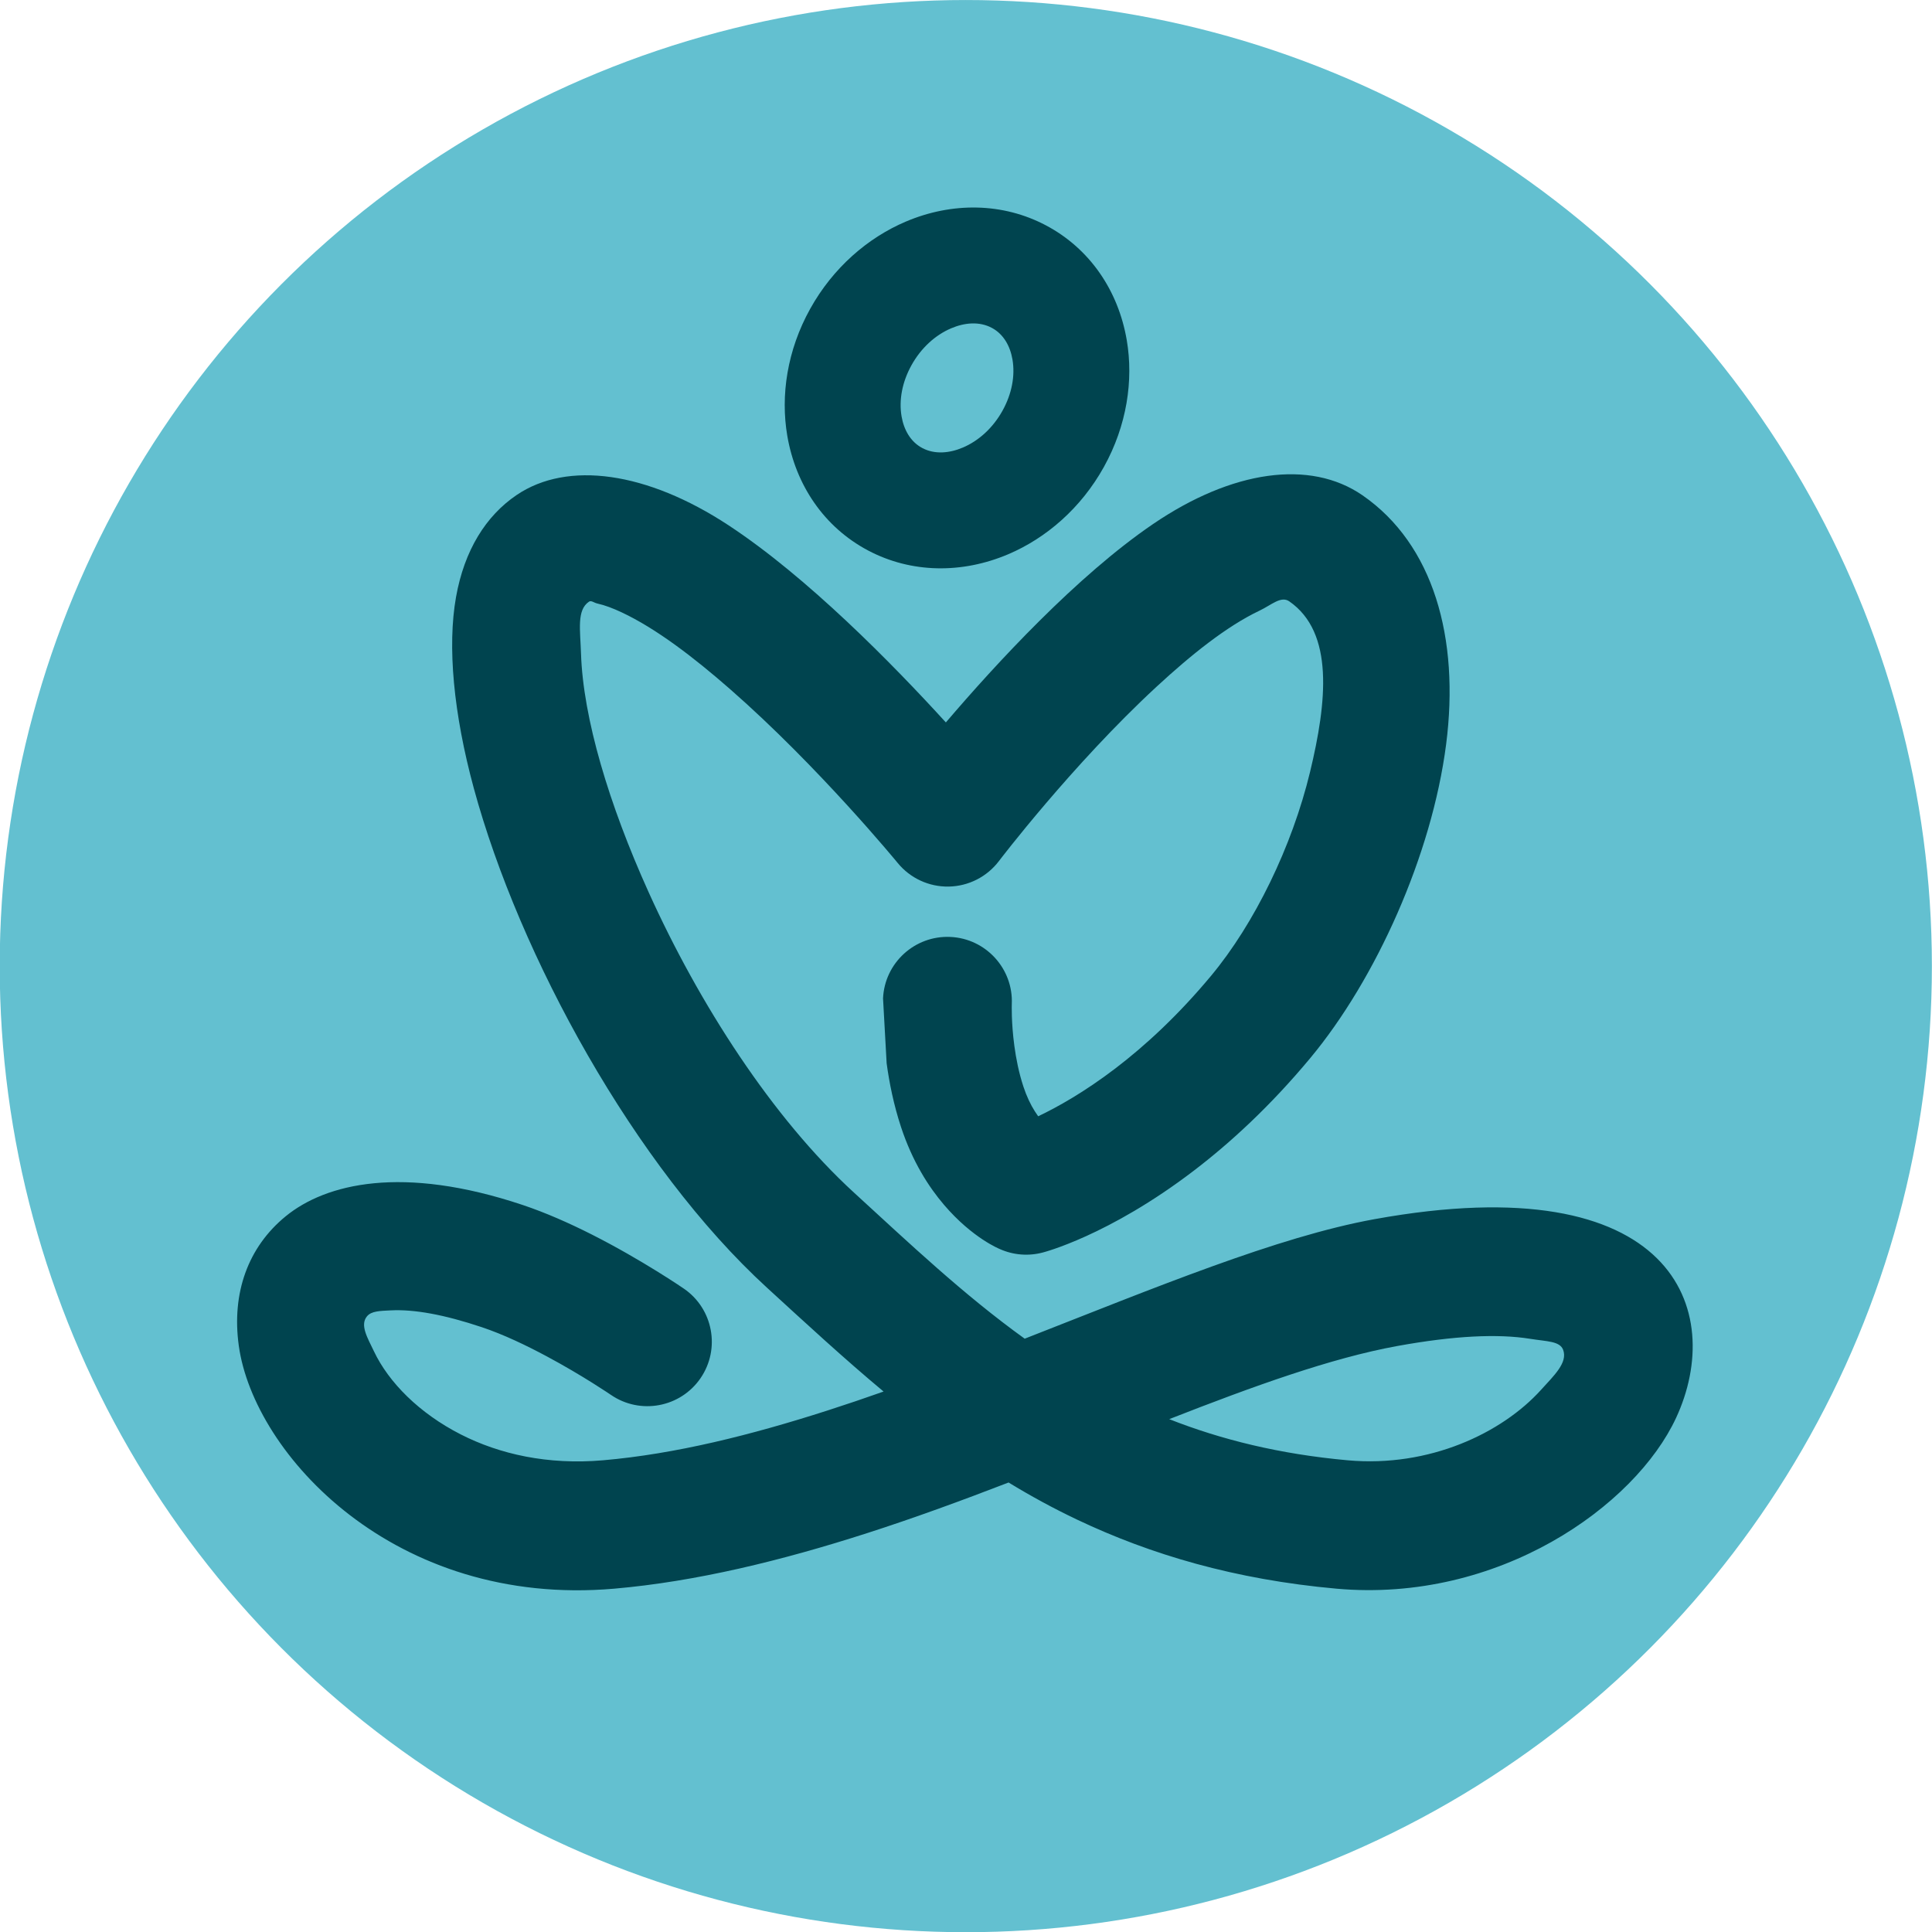
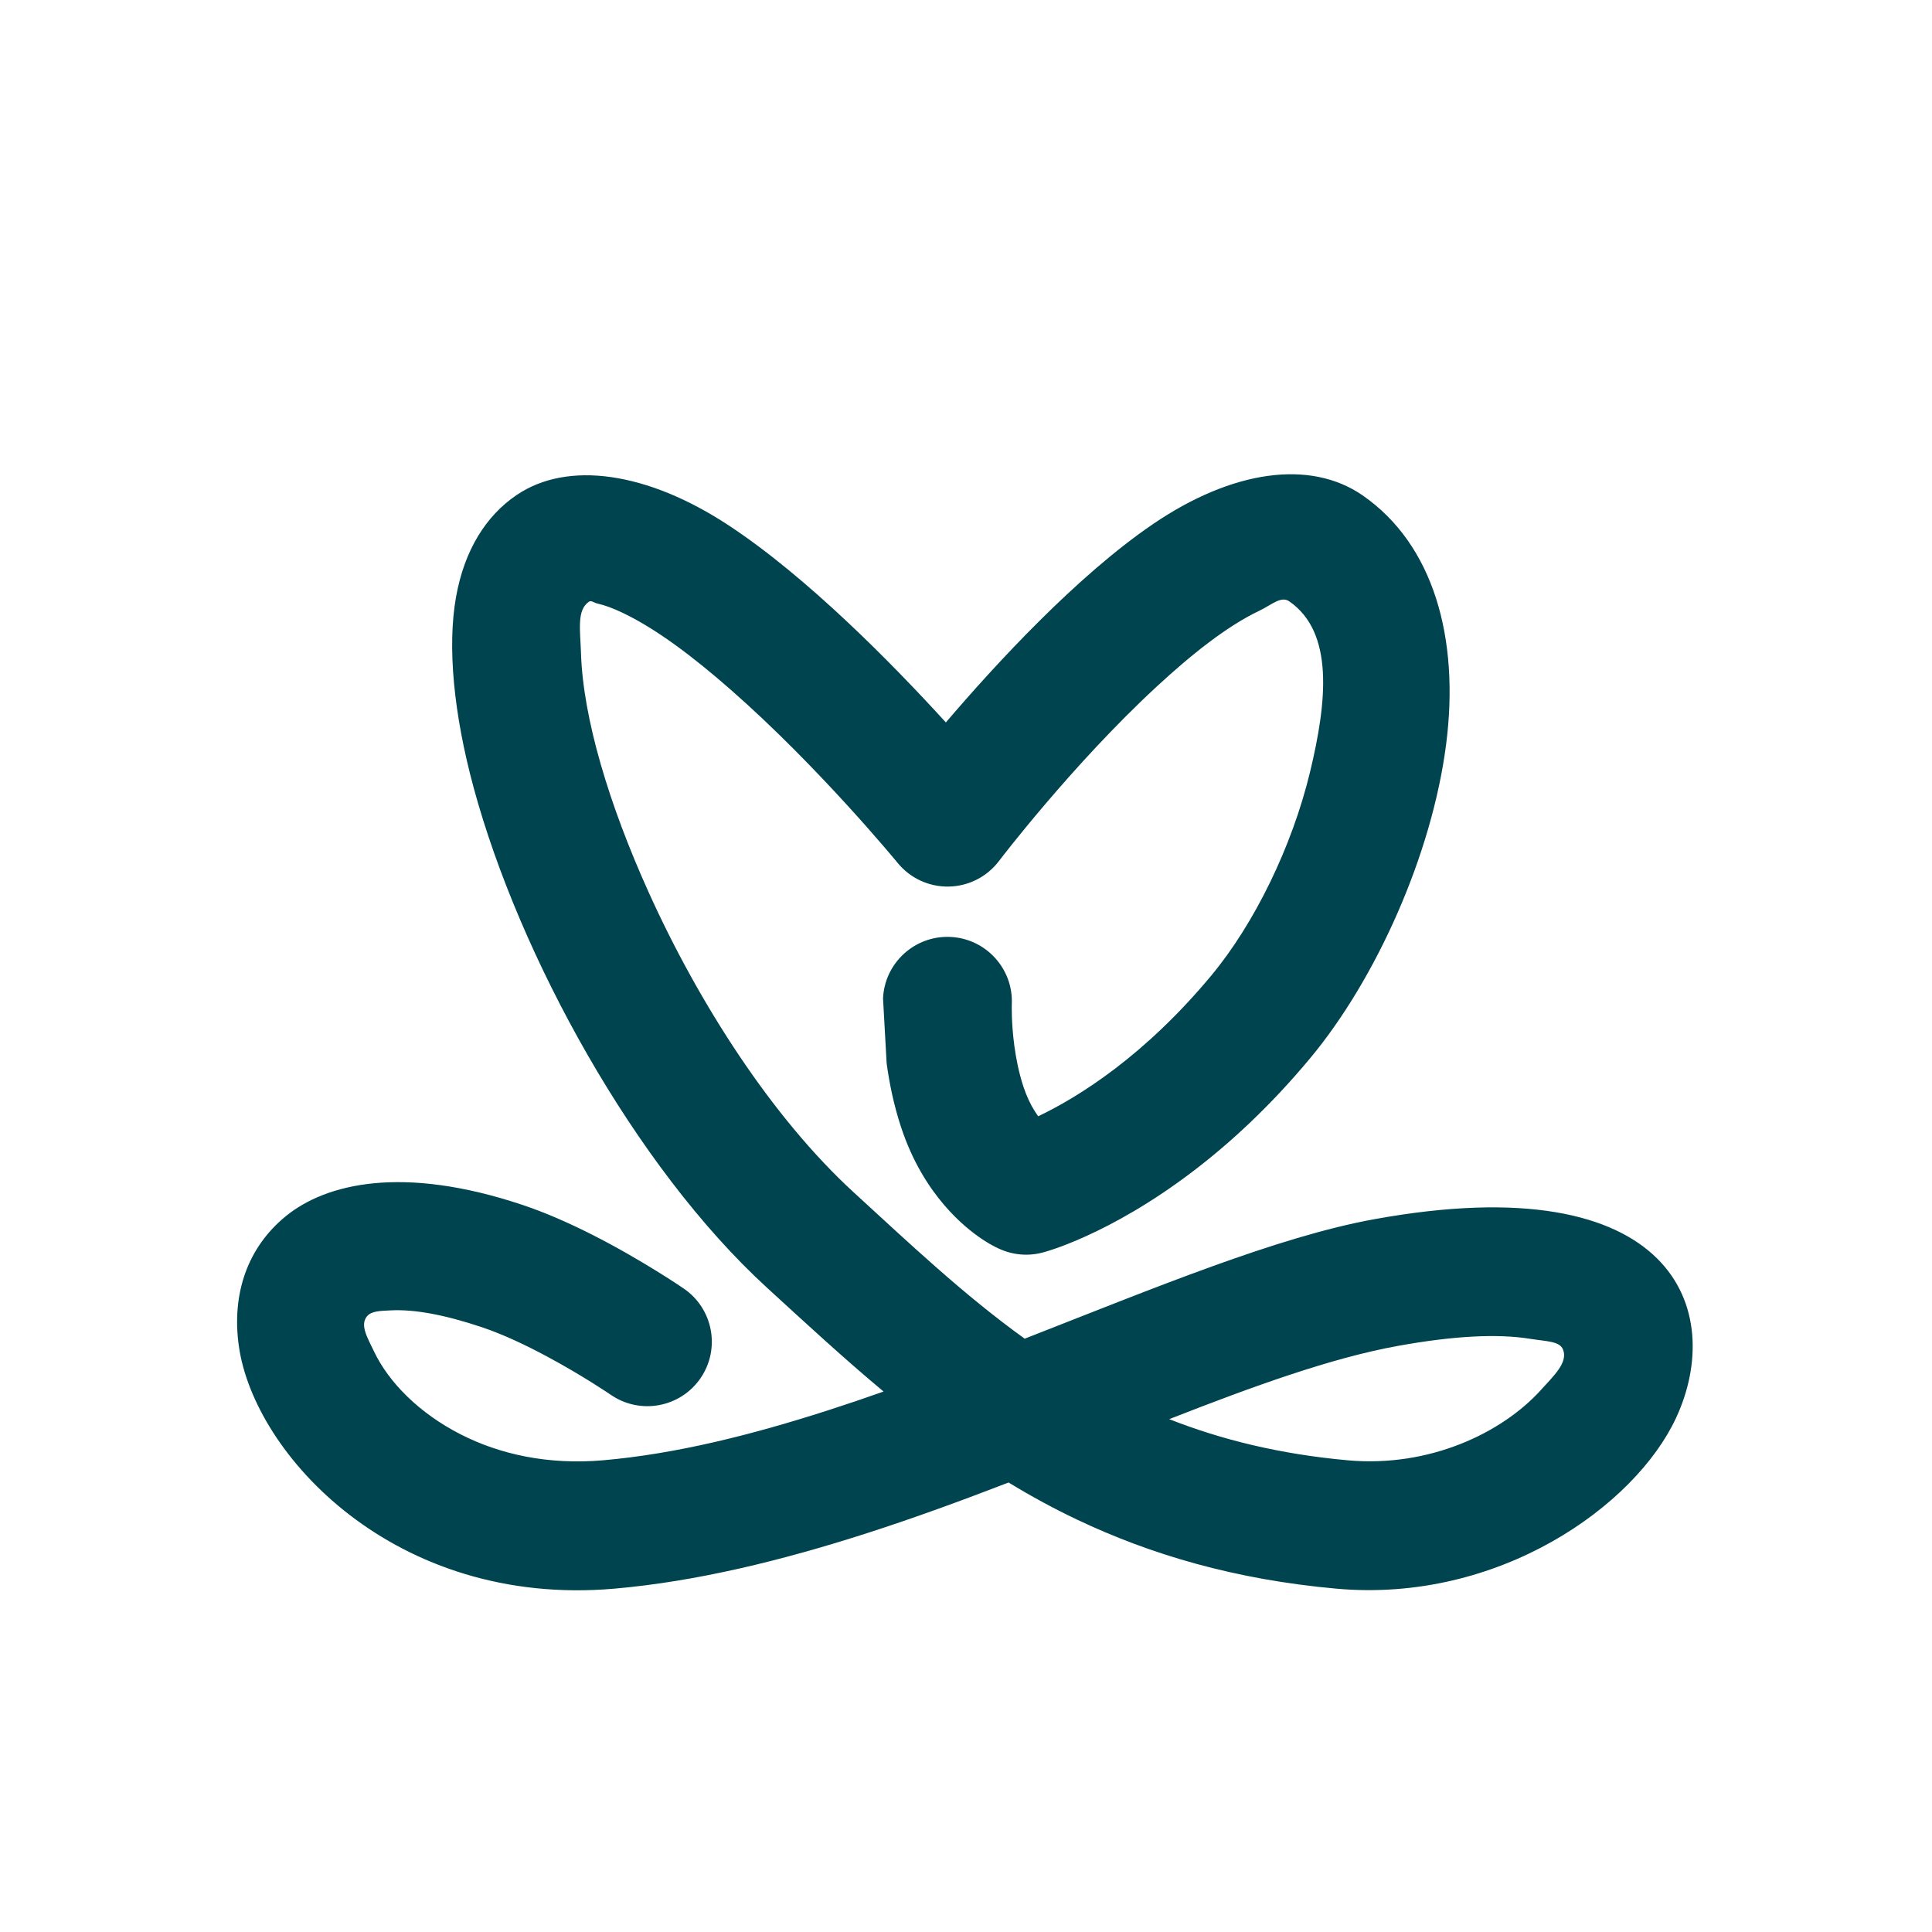
<svg xmlns="http://www.w3.org/2000/svg" xmlns:ns1="http://www.serif.com/" width="100%" height="100%" viewBox="0 0 1500 1500" xml:space="preserve" style="fill-rule:evenodd;clip-rule:evenodd;stroke-linejoin:round;stroke-miterlimit:2;">
  <g transform="matrix(1,0,0,1,-29083.6,-2501.52)">
    <g transform="matrix(1,0,0,1,28834.5,2251.73)">
      <g transform="matrix(0.945,0,0,0.945,55.095,55.13)">
        <g id="outer-circle" ns1:id="outer circle" transform="matrix(1.047,0,0,1.047,-5204.19,94.558)">
-           <circle cx="5924.52" cy="864.541" r="758.092" style="fill:rgb(99,192,208);" />
-         </g>
+           </g>
        <g id="Symbol" transform="matrix(1.03,0,0,1.005,-29.852,-0.864)">
          <g transform="matrix(0.366,-0.675,0.691,0.375,225.647,1023.23)">
-             <path d="M1049.75,383.049C999.483,383.049 953.864,399.483 919.617,425.552C877.642,457.503 852.323,503.686 852.323,554.422C852.323,604.317 877.001,649.861 918.236,681.322C952.152,707.199 997.407,723.378 1047.24,723.378C1097.51,723.378 1143.13,706.944 1177.38,680.875C1219.35,648.924 1244.67,602.741 1244.67,552.005C1244.67,502.11 1219.99,456.567 1178.76,425.105C1144.84,399.228 1099.59,383.049 1049.75,383.049ZM1047.24,501.348C1068.09,501.348 1087.2,507.615 1101.39,518.441C1113.33,527.551 1121.95,539.974 1121.95,554.422C1121.95,568.121 1113.88,579.982 1102.54,588.609C1088.71,599.139 1070.06,605.079 1049.75,605.079C1028.9,605.079 1009.79,598.812 995.601,587.986C983.661,578.876 975.045,566.453 975.045,552.005C975.045,538.306 983.118,526.445 994.452,517.818C1008.28,507.288 1026.94,501.348 1047.24,501.348Z" style="fill:rgb(0,68,79);" />
-           </g>
+             </g>
          <g transform="matrix(0.637,0,0,0.637,331.986,418.797)">
            <path d="M943.641,1451.5C920.28,1460 896.859,1468.11 873.434,1475.83C778.369,1507.16 683.27,1531.66 592.321,1539.73C522.96,1545.89 462.568,1531.82 414.115,1506.49C362.183,1479.34 324.004,1439.79 305.532,1399.98C297.422,1382.51 287.691,1366.24 296.751,1354.98C302.277,1348.11 312.989,1348.05 326.411,1347.34C356.083,1345.78 393.773,1352.87 440.604,1368.93C467.931,1378.31 496.524,1392.43 521.801,1406.3C567.176,1431.19 602.211,1455.78 602.211,1455.78C638.932,1481.61 689.209,1472.03 714.416,1434.4C739.622,1396.77 730.275,1345.26 693.554,1319.43C693.544,1319.42 641.362,1282.67 578.094,1249.88C550.338,1235.5 520.511,1221.94 491.846,1212.11C340.899,1160.32 244.997,1184.67 194.975,1226.58C147.785,1266.1 127.068,1325.12 136.254,1392.79C155.137,1531.91 331.204,1728.93 606.258,1704.5C708.637,1695.41 815.84,1668.54 922.852,1633.27C982.35,1613.66 1041.79,1591.32 1100.18,1568.24C1127.61,1585.41 1156.19,1601.4 1186.23,1616.01C1278.07,1660.66 1383.28,1692.74 1510.59,1704.48C1713.7,1723.2 1884.67,1598.55 1936.03,1485.29C1997.95,1348.75 1935.51,1160.07 1558.12,1230.34C1436.7,1252.95 1283.8,1318.15 1120.35,1383.68C1043.75,1327.14 976.116,1261.46 906.531,1196.15C804.474,1100.37 712.606,954.021 649.331,810.431C599.744,697.903 567.325,587.192 564.763,504.171C563.837,474.186 559.203,448.633 574.714,437.851C577.612,435.837 581.047,439.247 585.05,440.152C594.798,442.355 605.021,446.404 615.688,451.535C658.954,472.346 706.199,509.495 751.514,550.149C863.007,650.171 961.349,773.183 961.349,773.183C977.004,792.758 1000.55,803.91 1025.24,803.449C1049.93,802.988 1073.06,790.965 1088.01,770.818C1088.01,770.818 1179.81,647.04 1285.5,546.939C1328.26,506.448 1372.99,469.486 1414.5,449.288C1429.38,442.044 1441.28,430.059 1451.66,437.416C1508.04,477.398 1498.78,566.627 1477.72,656.176C1455.13,752.251 1408.02,851.108 1353.84,917.845C1312.5,968.76 1271.41,1007.44 1234.31,1036.51C1195.18,1067.16 1161.11,1086.6 1137.24,1098.25C1135.86,1096.29 1134.46,1094.17 1133.06,1091.9C1127.74,1083.26 1122.79,1072.74 1118.73,1060.13C1112.96,1042.17 1109.54,1024.05 1107.43,1008.04C1103.38,977.418 1104.21,954.412 1104.21,954.412C1106.22,908.819 1071.72,870.133 1027.23,868.075C982.734,866.017 944.979,901.362 942.971,946.954L947.483,1030.21C950.798,1055.33 956.379,1083.7 965.438,1111.88C979.851,1156.71 1000.26,1189.04 1019.42,1212C1055.23,1254.92 1089.31,1268.69 1089.31,1268.69C1106.23,1276.43 1125.24,1277.96 1143.14,1273.03C1143.14,1273.03 1225.06,1251.92 1332.34,1167.89C1377.49,1132.53 1427.61,1085.58 1477.91,1023.62C1560.08,922.414 1630.17,763.072 1648.05,621.097C1665.3,484.208 1631.95,364.137 1543.5,301.42C1477.65,254.731 1379.96,269.228 1281.17,338.131C1185.9,404.579 1084.55,517.247 1021.64,592.801C955.408,518.326 848.303,406.271 749.147,339.557C647.439,271.125 548.001,256.576 484.11,300.985C445.837,327.587 418.691,371.571 408.216,432.145C397.335,495.073 405.042,581.097 430.495,677.134C487.44,891.997 631.853,1162.63 797.515,1318.11C845.902,1363.52 893.663,1408.79 943.641,1451.5ZM1301.33,1486.93C1366.52,1513.27 1439.85,1531.9 1525.05,1539.76C1627.13,1549.17 1717.94,1504.72 1766.65,1449.62C1783.21,1430.89 1800.47,1414.53 1794.65,1398.12C1790.58,1386.65 1774.44,1387.32 1753.23,1383.83C1712.82,1377.19 1658.2,1379.8 1586.98,1393.06C1504.35,1408.45 1406.85,1444.56 1301.33,1486.93ZM693.554,1319.43L693.554,1319.43L693.554,1319.43Z" style="fill:rgb(0,68,79);" />
          </g>
        </g>
      </g>
    </g>
  </g>
</svg>